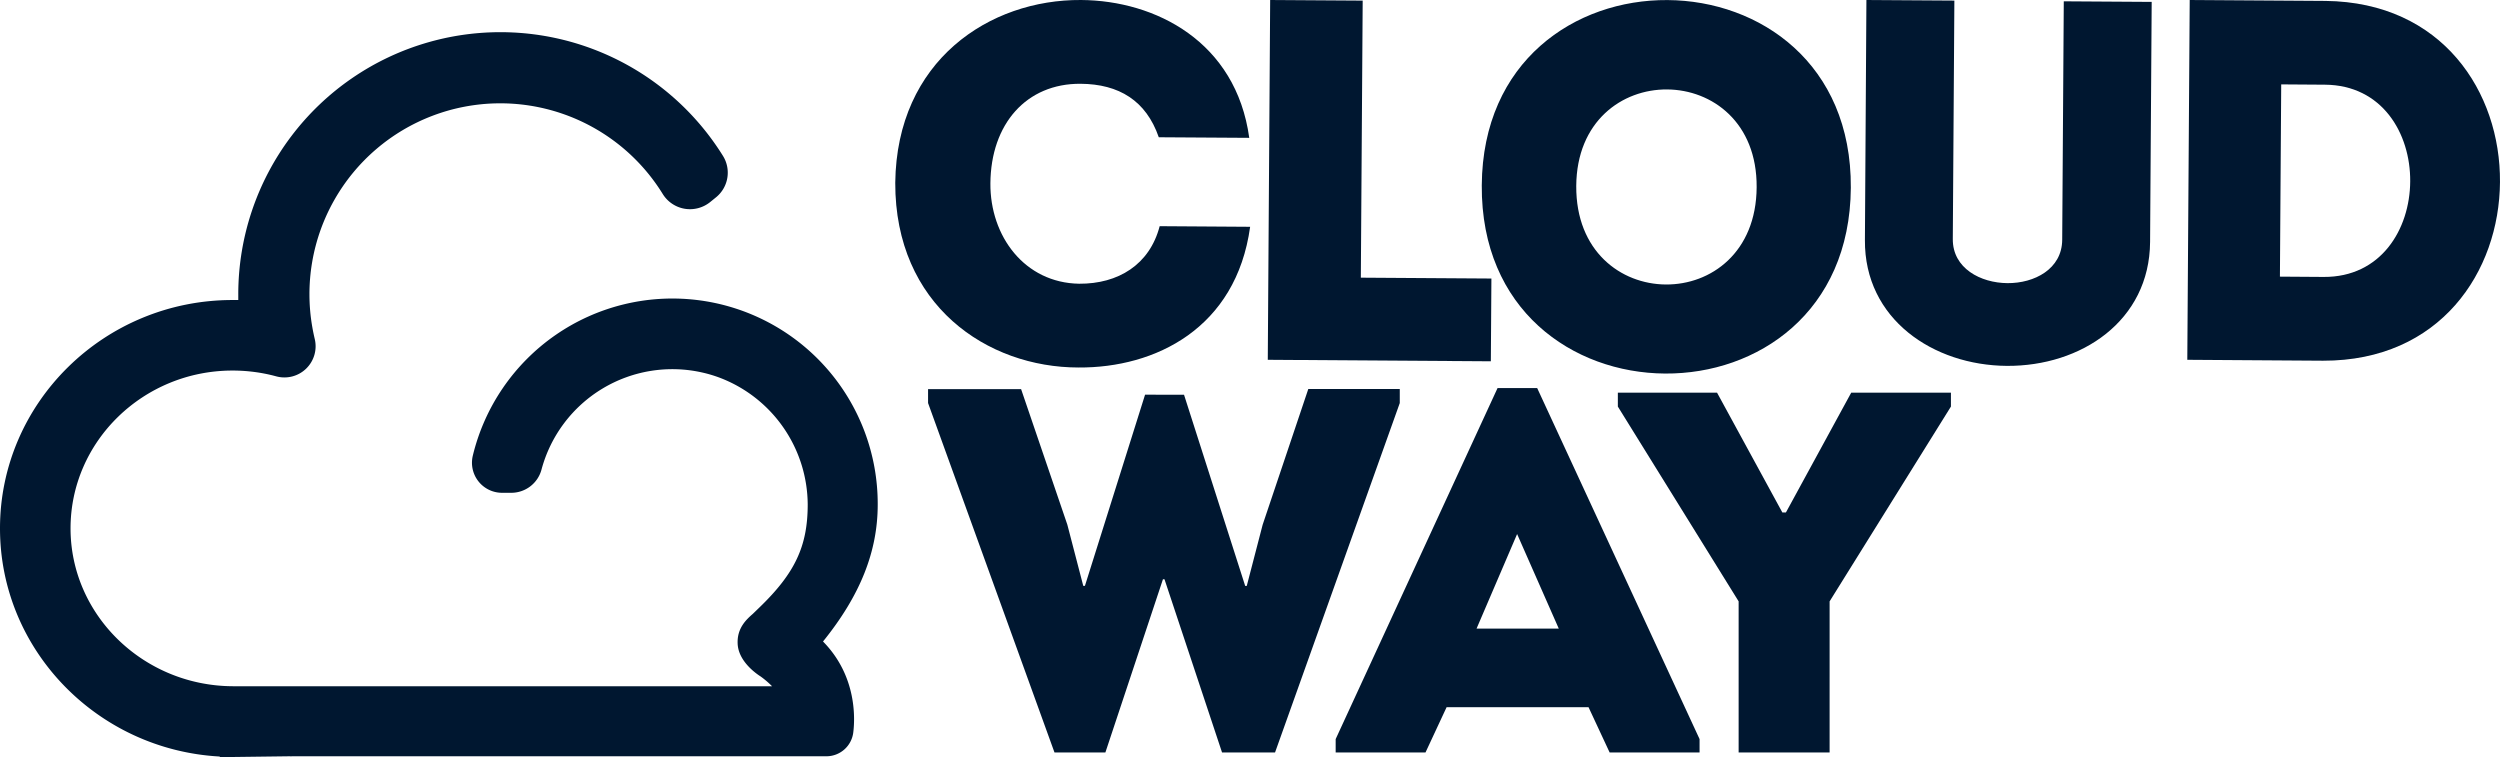
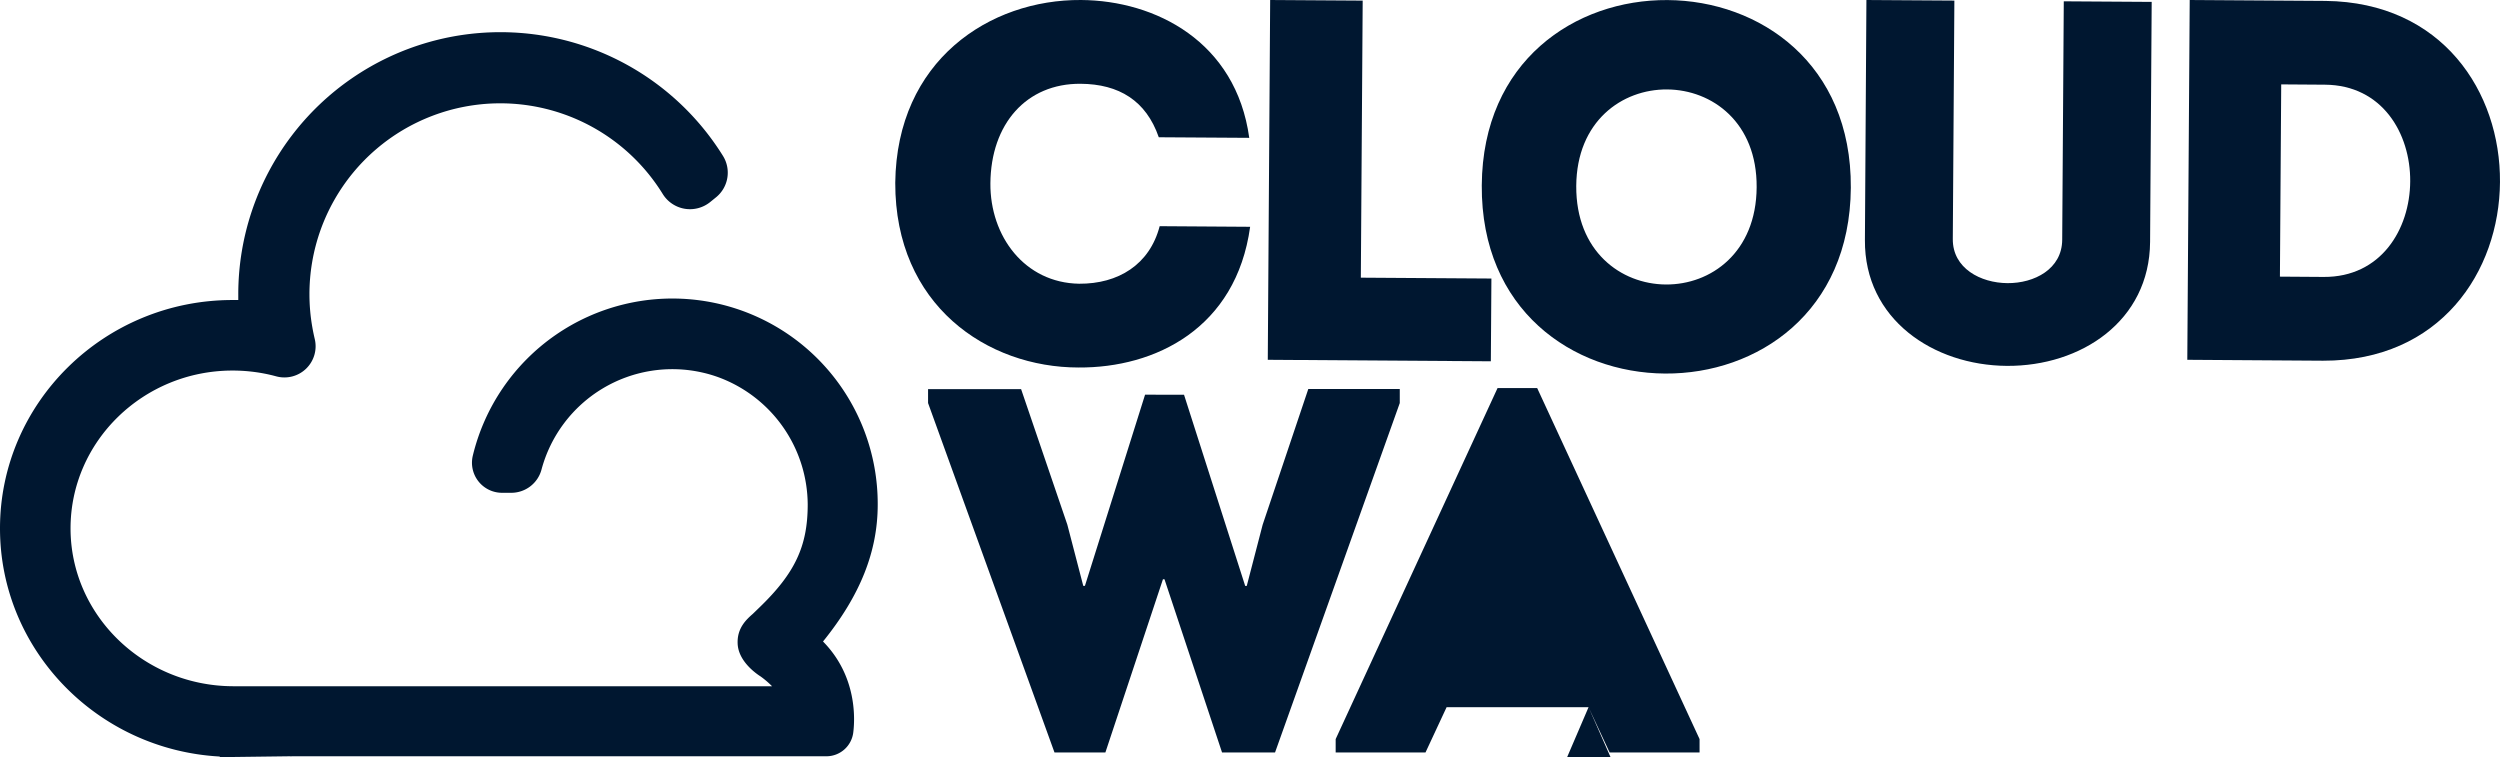
<svg xmlns="http://www.w3.org/2000/svg" viewBox="0 0 986.25 298.67">
  <defs>
    <style>.cls-1{fill:#001730;}</style>
  </defs>
  <g id="Layer_2" data-name="Layer 2">
    <g id="Layer_1-2" data-name="Layer 1">
      <path class="cls-1" d="M346.26,199a81,81,0,0,0-159.73-19.27,11.87,11.87,0,0,0,11.54,14.68h3.64a12.35,12.35,0,0,0,11.91-9.15A53.45,53.45,0,0,1,277.24,147a52,52,0,0,1,7.46,2.31A53.84,53.84,0,0,1,318.64,199c0,16.45-5,27.08-19,40.6l-.3.29L297,242.16c-2.53,2.22-6.25,5.58-6,11.71.25,7.13,7.61,12.07,9,12.95l.1.07a34.58,34.58,0,0,1,4.47,3.83H91.83c-35.28-.16-64-28.09-64-62.27,0-34.34,28.68-62.27,63.94-62.27a65.94,65.94,0,0,1,12.47,1.19c1.57.3,3.16.67,4.74,1.1a12.3,12.3,0,0,0,15.18-14.77c-.36-1.53-.68-3.07-.94-4.58A75.29,75.29,0,0,1,261.45,76.53a12.64,12.64,0,0,0,18.66,3.22c.81-.65,1.64-1.32,2.47-2a12.52,12.52,0,0,0,2.65-16.22A103.4,103.4,0,0,0,94,116.11c0,.74,0,1.49,0,2.25q-1.11,0-2.22,0C41.18,118.33,0,158.76,0,208.45c0,48,38.44,87.37,86.69,90l0,.25,27.51-.35a8.23,8.23,0,0,0,1.11,0l1.81,0H326A10.68,10.68,0,0,0,336.61,289c.68-5.34,1.51-22.28-11.93-35.93C339.37,234.89,346.26,217.59,346.26,199Z" />
      <path class="cls-1" d="M426.48,0c29.4.2,61.13,16.43,66.35,54.38l-35.69-.23c-5-14.43-15.68-21-30.88-21.1-21.3-.14-35.39,15.79-35.55,39.31-.14,20.88,13.53,39.22,35,39.57,15.41.1,27.83-7.52,31.78-22.7l35.69.24c-5.54,40.11-37.48,55.71-67.69,55.51-36.1,0-72.43-24.61-72.31-72.87C353.72,23.85,390.38-.24,426.48,0Z" />
      <path class="cls-1" d="M536.85,109.54l51.51.34c-.08,12.17-.14,20.48-.22,32.65l-88-.59L501.08,0l36.5.24C537.09,73.65,537.26,49.11,536.85,109.54Z" />
      <path class="cls-1" d="M584.56,73.12C585.21-25,730.8-24,730.15,74.09,729.49,172.44,583.9,171.47,584.56,73.12ZM693,73.85c.34-51.1-70.83-51.58-71.17-.48C621.52,124.87,692.7,125.35,693,73.85Z" />
      <path class="cls-1" d="M813.54,94.6,814.16.52l34.68.23-.63,94.69c-.21,31.23-27.3,49.1-56.5,48.9-29-.19-56.25-18.42-56-49.65L736.3,0,771,.23l-.62,94.09c-.08,11.55,11,17.31,21.58,17.38S813.46,106.16,813.54,94.6Z" />
      <path class="cls-1" d="M916.43,142.3l-53.54-.36L863.84,0l53.53.36C1009.83,1.38,1008.89,142.51,916.43,142.3Zm-17-33.17,17.24.12c45.21.3,45.72-75.54.5-75.84l-17.23-.12Z" />
      <path class="cls-1" d="M467.1,155.73l24.13,75.43h.61L498.12,207l18-53.53h36.09V159L503,296.86H482.1l-22.71-68.34h-.61l-22.71,68.34H416L366.12,159V153.5h36.7L421.07,207l6.28,24.13H428l23.73-75.43Z" />
-       <path class="cls-1" d="M626.68,279h-56l-8.32,17.85H526.92v-5.28l63.87-138.49h15.62l64.07,138.49v5.28H635ZM598.5,210.68l-16,37.31h32.44Z" />
-       <path class="cls-1" d="M721.78,296.86H685.89V237.24l-47.65-76.85v-5.47h39.14l25.75,47.24h1.42l25.75-47.24h39.34v5.47l-47.86,76.85Z" />
+       <path class="cls-1" d="M626.68,279h-56l-8.32,17.85H526.92v-5.28l63.87-138.49h15.62l64.07,138.49v5.28H635Zl-16,37.31h32.44Z" />
    </g>
  </g>
</svg>